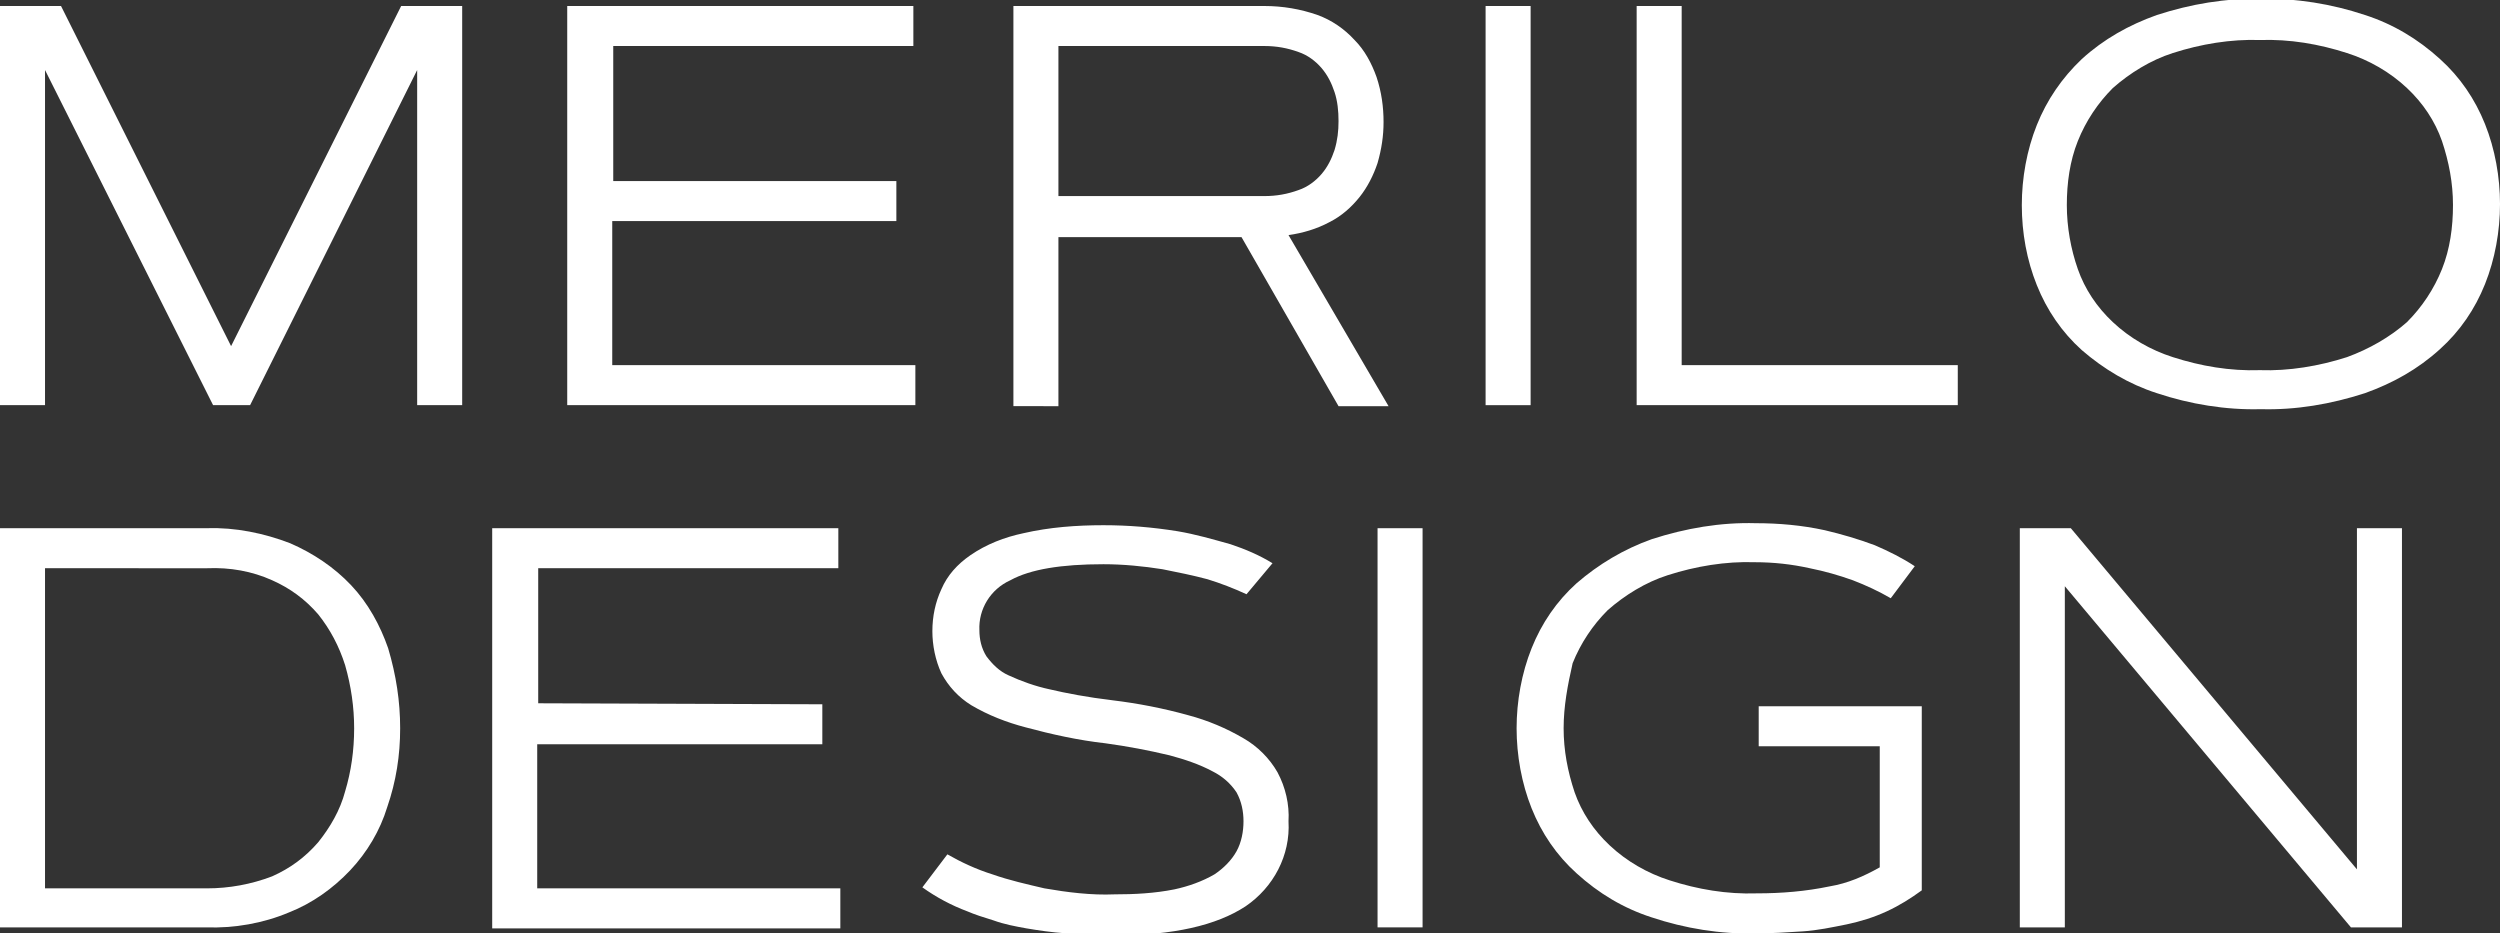
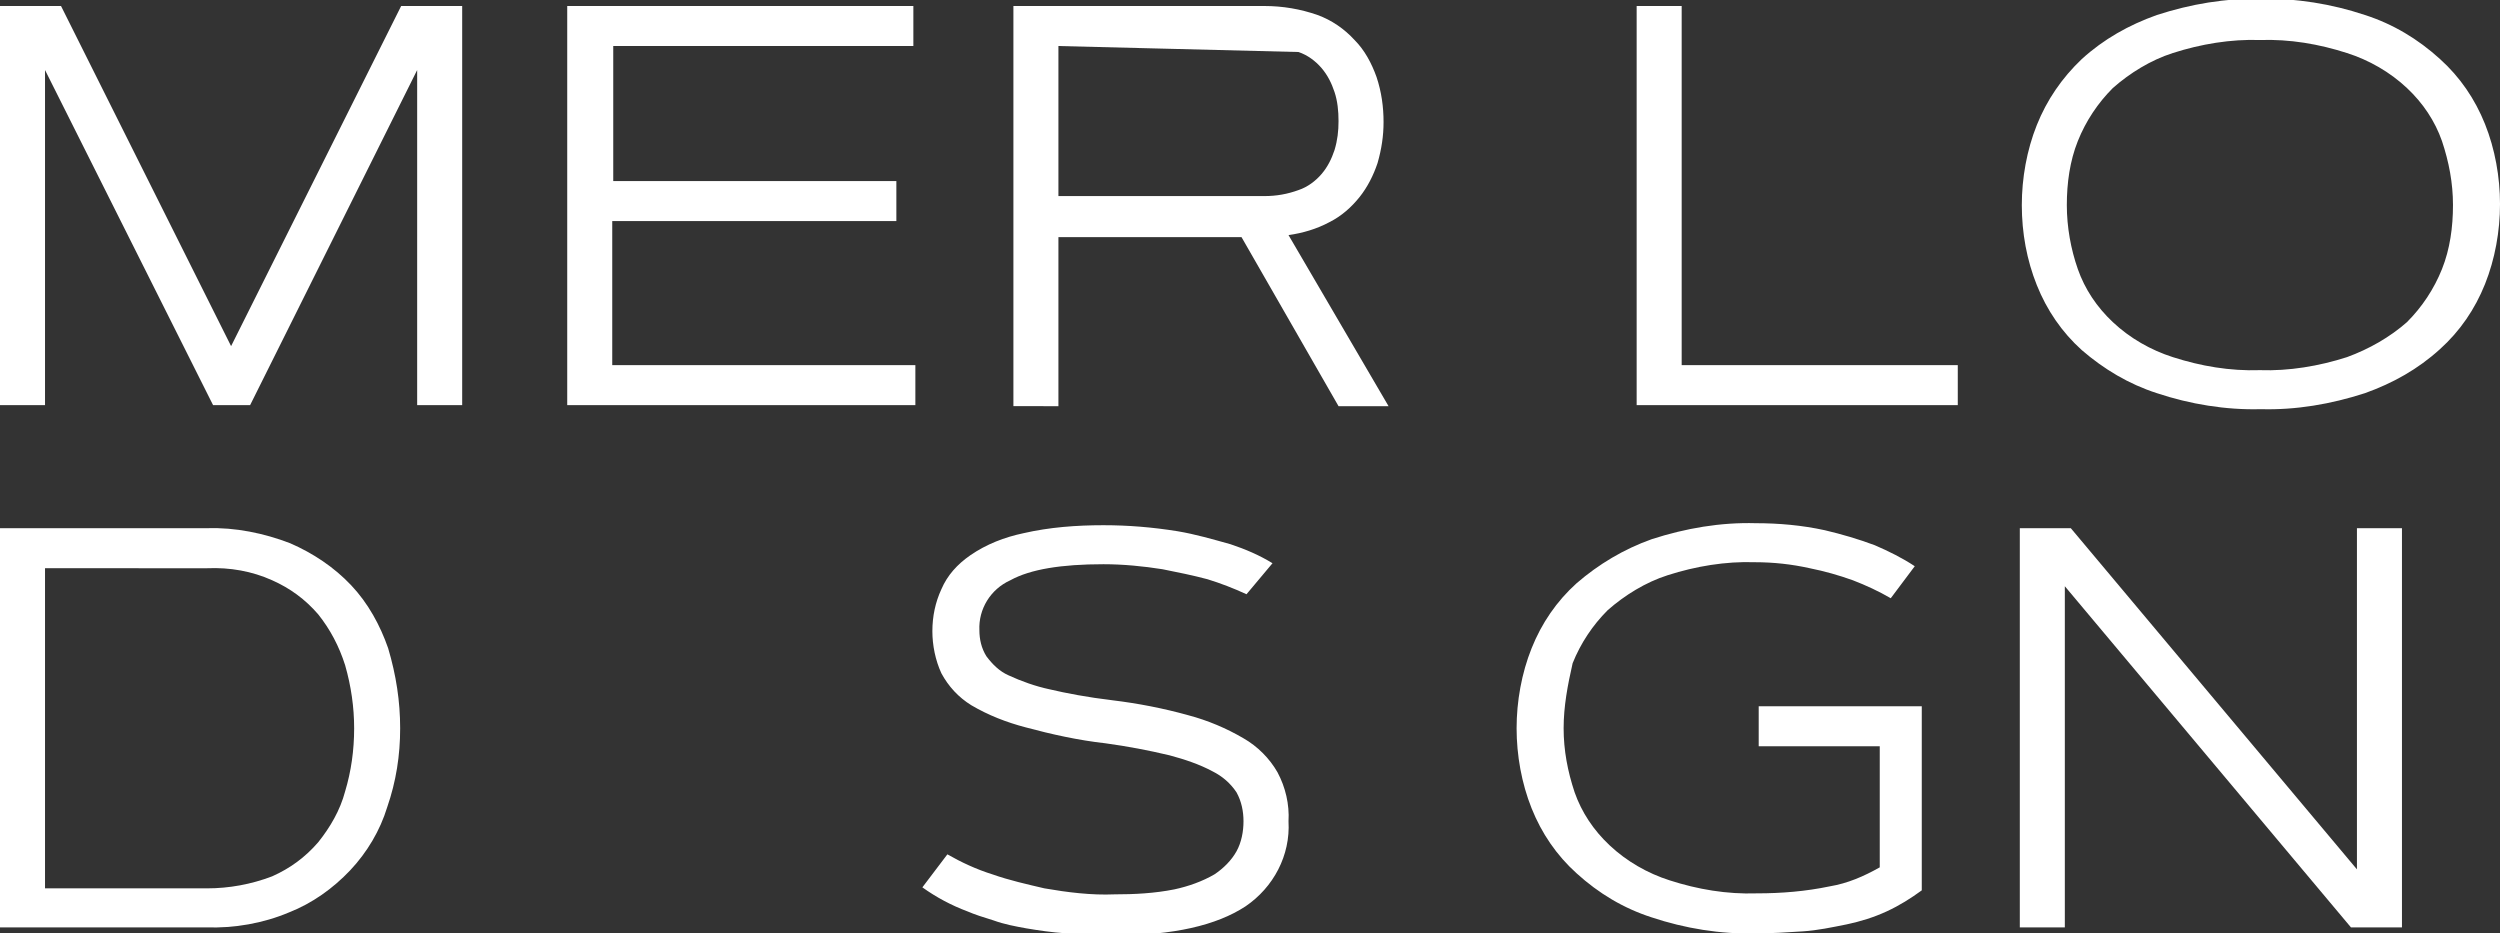
<svg xmlns="http://www.w3.org/2000/svg" id="Слой_1" x="0px" y="0px" viewBox="0 0 249.9 93.3" style="enable-background:new 0 0 249.9 93.3;" xml:space="preserve">
  <rect x="0" y="0" width="249.9" height="93.3" fill="#333333" stroke="none" />
  <style type="text/css"> .st0{fill:#FFFFFF;} </style>
  <path class="st0" d="M4.5,7v33.5H0V0.6h6.1l17,34l17-34h6.1v39.9h-4.5V7L25,40.5h-3.7L4.5,7z" />
  <path class="st0" d="M89.6,18.1v4H61.2v14.4h30.3v4H56.7V0.6h34.6v4h-30v13.5L89.6,18.1z" />
-   <path class="st0" d="M101.3,40.5V0.6h25.1c1.8,0,3.6,0.3,5.3,0.9c1.4,0.5,2.7,1.4,3.7,2.5c1,1,1.7,2.3,2.2,3.7 c0.5,1.5,0.7,3,0.7,4.5c0,1.4-0.2,2.7-0.6,4.1c-0.4,1.2-1,2.4-1.8,3.4c-0.8,1-1.8,1.9-3,2.5c-1.3,0.7-2.7,1.1-4.1,1.3l10,17.1h-5 l-9.7-16.9h-18.3v16.9H101.3z M105.8,4.6v15h20.6c1.2,0,2.3-0.2,3.4-0.6c0.9-0.3,1.7-0.9,2.3-1.6c0.6-0.7,1-1.5,1.3-2.4 c0.3-1,0.4-1.9,0.4-2.9c0-1-0.1-2-0.4-2.9c-0.3-0.9-0.7-1.7-1.3-2.4c-0.6-0.7-1.4-1.3-2.3-1.6c-1.1-0.4-2.2-0.6-3.4-0.6L105.8,4.6z" />
-   <path class="st0" d="M148.5,0.6h4.5v39.9h-4.5V0.6z" />
+   <path class="st0" d="M101.3,40.5V0.6h25.1c1.8,0,3.6,0.3,5.3,0.9c1.4,0.5,2.7,1.4,3.7,2.5c1,1,1.7,2.3,2.2,3.7 c0.5,1.5,0.7,3,0.7,4.5c0,1.4-0.2,2.7-0.6,4.1c-0.4,1.2-1,2.4-1.8,3.4c-0.8,1-1.8,1.9-3,2.5c-1.3,0.7-2.7,1.1-4.1,1.3l10,17.1h-5 l-9.7-16.9h-18.3v16.9H101.3z M105.8,4.6v15h20.6c1.2,0,2.3-0.2,3.4-0.6c0.9-0.3,1.7-0.9,2.3-1.6c0.6-0.7,1-1.5,1.3-2.4 c0.3-1,0.4-1.9,0.4-2.9c0-1-0.1-2-0.4-2.9c-0.3-0.9-0.7-1.7-1.3-2.4c-0.6-0.7-1.4-1.3-2.3-1.6L105.8,4.6z" />
  <path class="st0" d="M168.1,36.5h27.6v4h-32.1V0.6h4.5V36.5z" />
  <path class="st0" d="M202.1,20.5c0-2.7,0.5-5.5,1.5-8c1-2.5,2.5-4.7,4.5-6.6c2.2-2,4.7-3.4,7.5-4.4c3.4-1.1,6.9-1.7,10.4-1.6 c3.5-0.1,7.1,0.5,10.4,1.6c2.8,0.9,5.3,2.4,7.5,4.4c2,1.8,3.5,4,4.5,6.5c1,2.5,1.5,5.3,1.5,8c0,2.7-0.5,5.5-1.5,8 c-1,2.5-2.5,4.7-4.5,6.5c-2.2,2-4.7,3.4-7.5,4.4c-3.4,1.1-6.9,1.7-10.4,1.6c-3.5,0.1-7.1-0.5-10.4-1.6c-2.8-0.9-5.3-2.4-7.5-4.3 c-2-1.8-3.5-4-4.5-6.5C202.6,26,202.1,23.3,202.1,20.5z M245.2,20.5c0-2.2-0.4-4.3-1.1-6.4c-0.7-2-1.9-3.8-3.5-5.3 c-1.7-1.6-3.8-2.8-6-3.5c-2.8-0.9-5.7-1.4-8.7-1.3c-2.9-0.1-5.9,0.4-8.7,1.3c-2.2,0.7-4.3,2-6,3.5c-1.5,1.5-2.7,3.3-3.5,5.3 c-0.8,2-1.1,4.2-1.1,6.4c0,2.2,0.4,4.4,1.1,6.4c0.7,2,1.9,3.8,3.5,5.3c1.7,1.6,3.8,2.8,6,3.5c2.8,0.9,5.7,1.4,8.7,1.3 c2.9,0.1,5.9-0.4,8.7-1.3c2.2-0.8,4.3-2,6-3.5c1.5-1.5,2.7-3.3,3.5-5.3C244.9,24.9,245.2,22.7,245.2,20.5L245.2,20.5z" />
  <path class="st0" d="M40,72.8c0,2.7-0.4,5.3-1.3,7.9C38,83,36.7,85.2,35,87c-1.7,1.8-3.8,3.3-6.1,4.2c-2.6,1.1-5.5,1.6-8.3,1.5H0 V52.8h20.7c2.8-0.1,5.7,0.5,8.3,1.5c2.3,1,4.4,2.4,6.1,4.2c1.7,1.8,2.9,4,3.7,6.3C39.6,67.5,40,70.1,40,72.8z M4.5,88.8h16.2 c2.2,0,4.4-0.4,6.5-1.2c1.8-0.8,3.3-1.9,4.6-3.4c1.2-1.5,2.2-3.2,2.7-5.1c0.6-2,0.9-4.1,0.9-6.3c0-2.1-0.3-4.2-0.9-6.3 c-0.6-1.9-1.5-3.6-2.7-5.1c-1.3-1.5-2.8-2.6-4.6-3.4c-2-0.9-4.2-1.3-6.5-1.2H4.5V88.8z" />
-   <path class="st0" d="M82.2,70.4v4H53.7v14.4H84v4H49.2V52.8h34.6v4h-30v13.5L82.2,70.4z" />
  <path class="st0" d="M124.6,59.4c-1.3-0.6-2.6-1.1-3.9-1.5c-1.5-0.4-3-0.7-4.5-1c-1.9-0.3-3.9-0.5-5.9-0.5c-4.2,0-7.3,0.5-9.3,1.6 c-2,0.9-3.2,2.9-3.1,5c0,0.9,0.2,1.8,0.7,2.6c0.6,0.8,1.3,1.5,2.2,1.9c1.3,0.6,2.7,1.1,4.1,1.4c1.7,0.4,3.8,0.8,6.3,1.1 c2.5,0.3,5.1,0.8,7.6,1.5c1.9,0.5,3.8,1.3,5.5,2.3c1.4,0.8,2.6,2,3.4,3.4c0.8,1.5,1.2,3.2,1.1,4.9c0.2,3.4-1.5,6.6-4.3,8.5 c-2.9,1.9-7.2,2.9-13.1,2.9c-1.7,0-3.3-0.1-4.8-0.2s-2.8-0.3-4-0.5c-1.1-0.2-2.2-0.4-3.3-0.8c-1-0.3-1.9-0.6-2.6-0.9 c-1.6-0.6-3.1-1.4-4.5-2.4l2.5-3.3c1.4,0.8,2.9,1.5,4.5,2c1.7,0.6,3.5,1,5.2,1.4c2.3,0.4,4.7,0.7,7,0.6c2,0,4-0.1,6-0.5 c1.4-0.3,2.8-0.8,4-1.5c0.9-0.6,1.7-1.4,2.2-2.3c0.5-0.9,0.7-2,0.7-3c0-1-0.2-2-0.7-2.9c-0.6-0.9-1.4-1.6-2.4-2.1 c-1.3-0.7-2.8-1.2-4.3-1.6c-2.1-0.5-4.2-0.9-6.4-1.2c-2.7-0.3-5.4-0.9-8-1.6c-1.9-0.5-3.7-1.2-5.4-2.2c-1.3-0.8-2.3-1.9-3-3.2 c-0.6-1.3-0.9-2.8-0.9-4.2c0-1.5,0.3-2.9,0.9-4.2c0.6-1.4,1.6-2.5,2.9-3.4c1.6-1.1,3.4-1.8,5.3-2.2c2.6-0.6,5.3-0.8,8-0.8 c2.5,0,4.9,0.2,7.4,0.6c1.8,0.3,3.5,0.8,5.3,1.3c1.5,0.5,2.9,1.1,4.2,1.9L124.6,59.4z" />
-   <path class="st0" d="M137.7,52.8h4.5v39.9h-4.5V52.8z" />
  <path class="st0" d="M156.3,72.8c0,2.2,0.4,4.3,1.1,6.4c0.7,2,1.9,3.8,3.5,5.3c1.7,1.6,3.8,2.8,6,3.5c2.8,0.9,5.7,1.4,8.7,1.3 c2.5,0,4.9-0.2,7.3-0.7c1.8-0.3,3.4-1,5-1.9V74.6h-12.1v-4h16.3v18.4c-1.1,0.8-2.2,1.5-3.5,2.1c-1.3,0.6-2.6,1-4,1.3 c-1.5,0.3-2.9,0.6-4.4,0.7c-1.5,0.1-3.1,0.2-4.7,0.2c-3.5,0.1-7.1-0.5-10.4-1.6c-2.8-0.9-5.3-2.4-7.5-4.4c-2-1.8-3.5-4-4.5-6.5 c-1-2.5-1.5-5.3-1.5-8c0-2.7,0.5-5.5,1.5-8c1-2.5,2.5-4.7,4.5-6.5c2.2-1.9,4.7-3.4,7.5-4.4c3.4-1.1,6.9-1.7,10.4-1.6 c2.3,0,4.6,0.2,6.9,0.7c1.7,0.4,3.4,0.9,5,1.5c1.4,0.6,2.8,1.3,4,2.1l-2.4,3.2c-1.2-0.7-2.5-1.3-3.8-1.8c-1.4-0.5-2.8-0.9-4.3-1.2 c-1.8-0.4-3.6-0.6-5.5-0.6c-2.9-0.1-5.9,0.4-8.7,1.3c-2.2,0.7-4.3,2-6,3.5c-1.5,1.5-2.7,3.3-3.5,5.3 C156.7,68.5,156.3,70.6,156.3,72.8z" />
  <path class="st0" d="M201.9,52.8h5.1l28.6,34.1V52.8h4.5v39.9H235l-28.6-34.1v34.1h-4.5V52.8z" />
</svg>